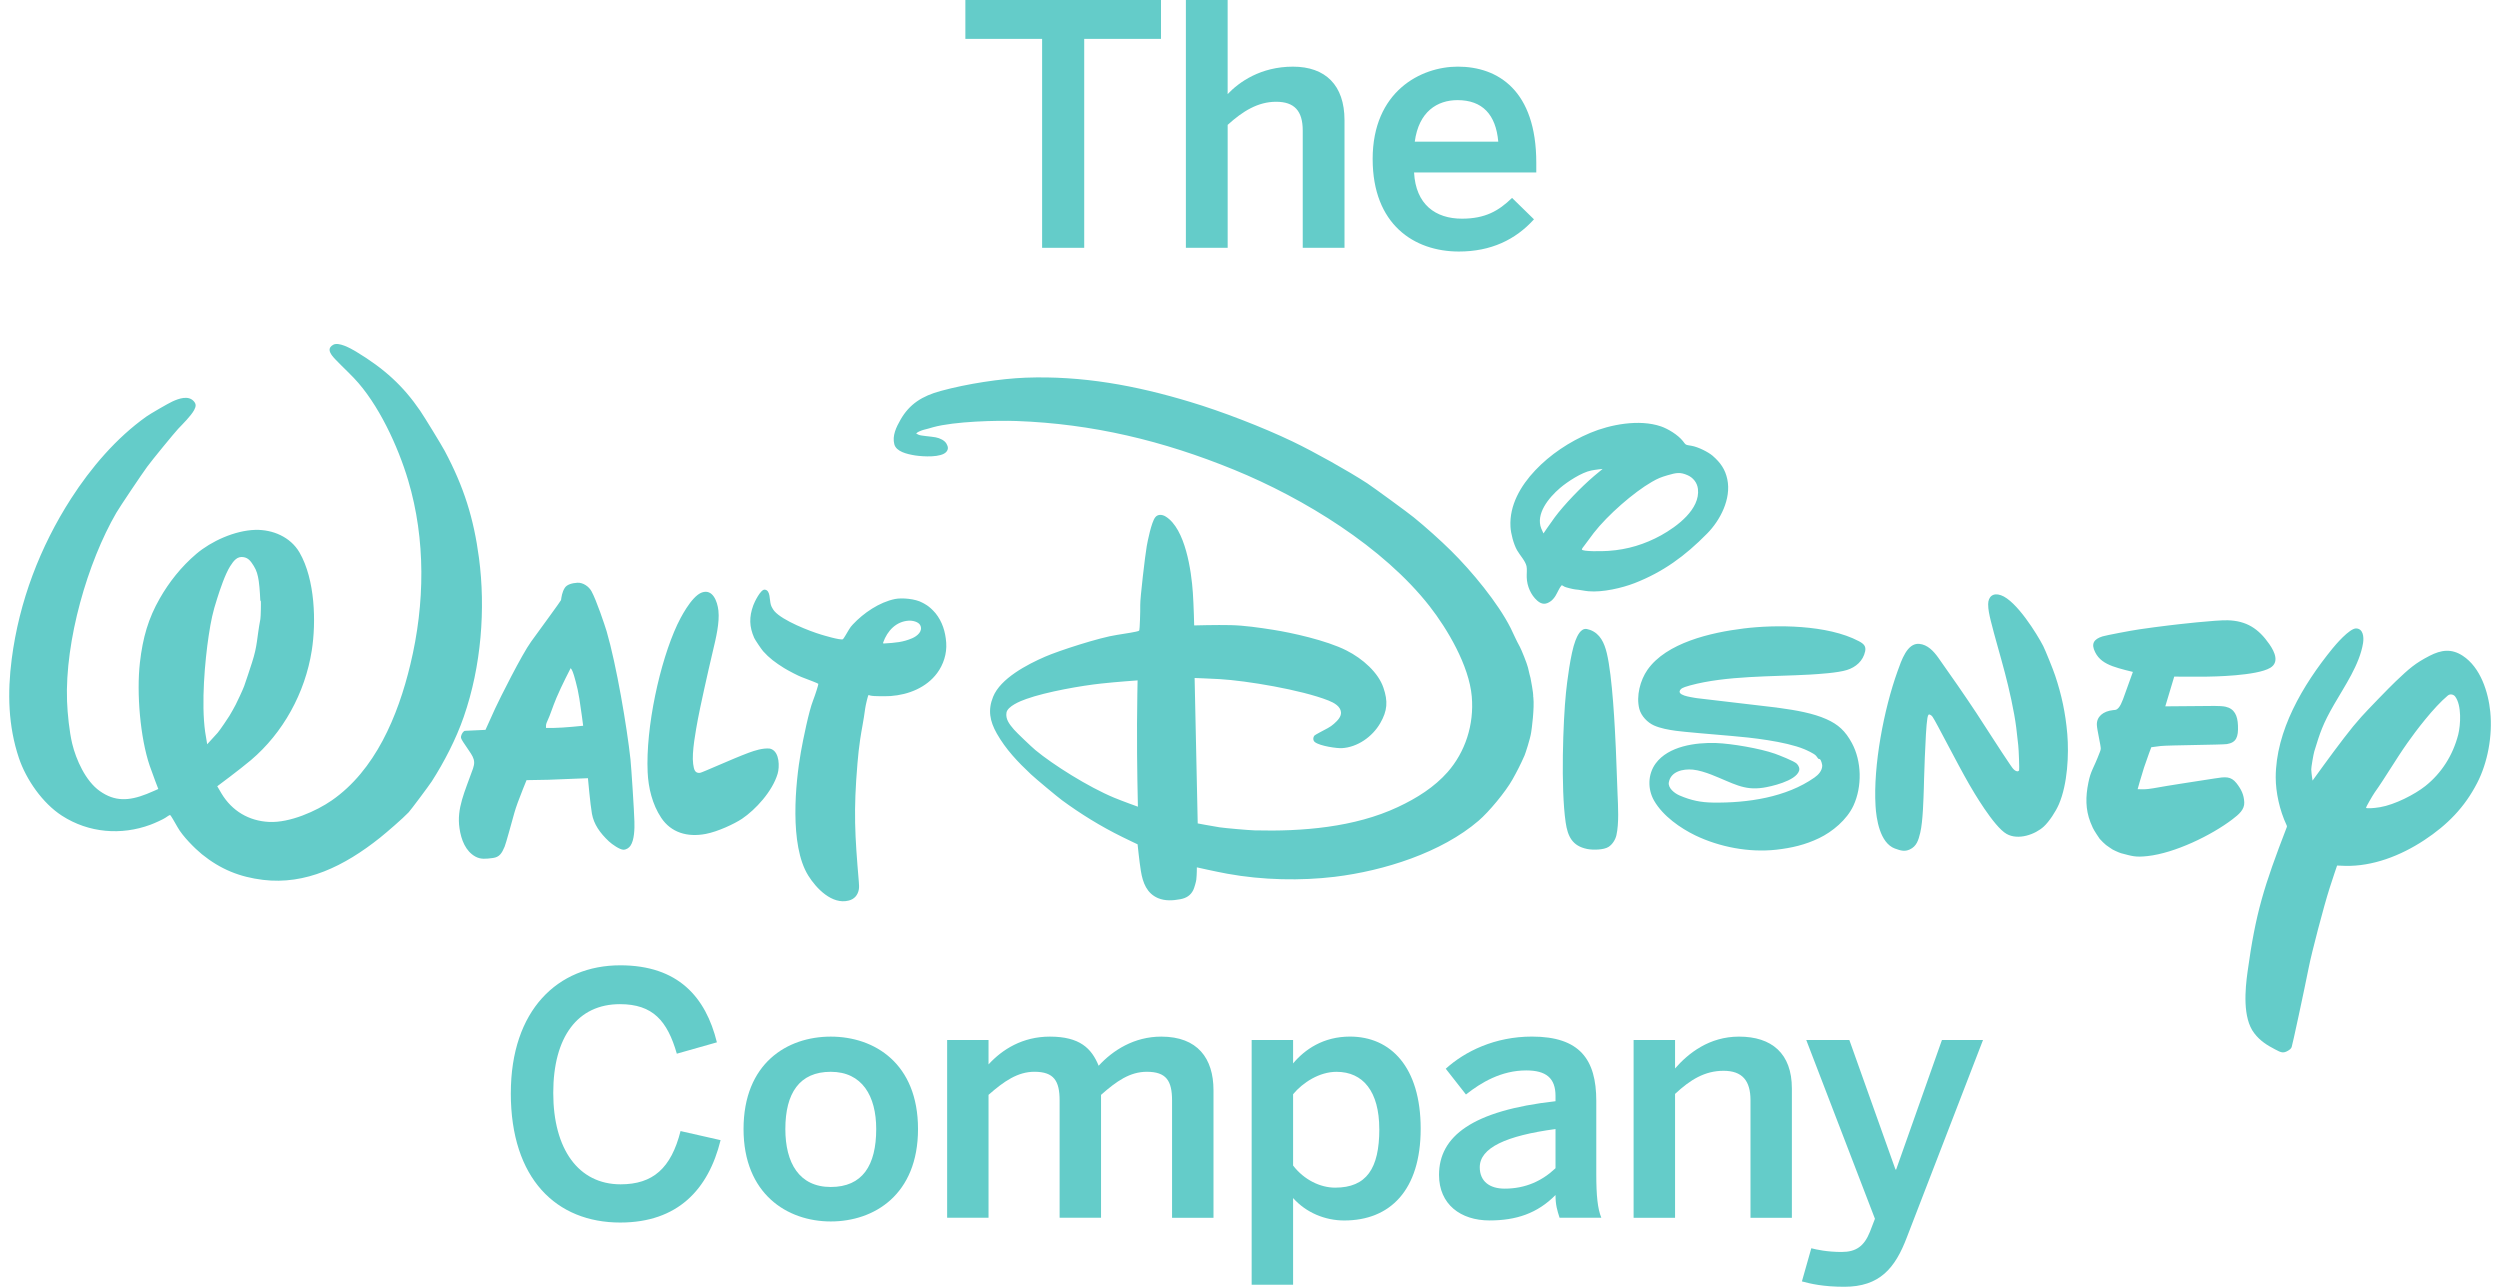
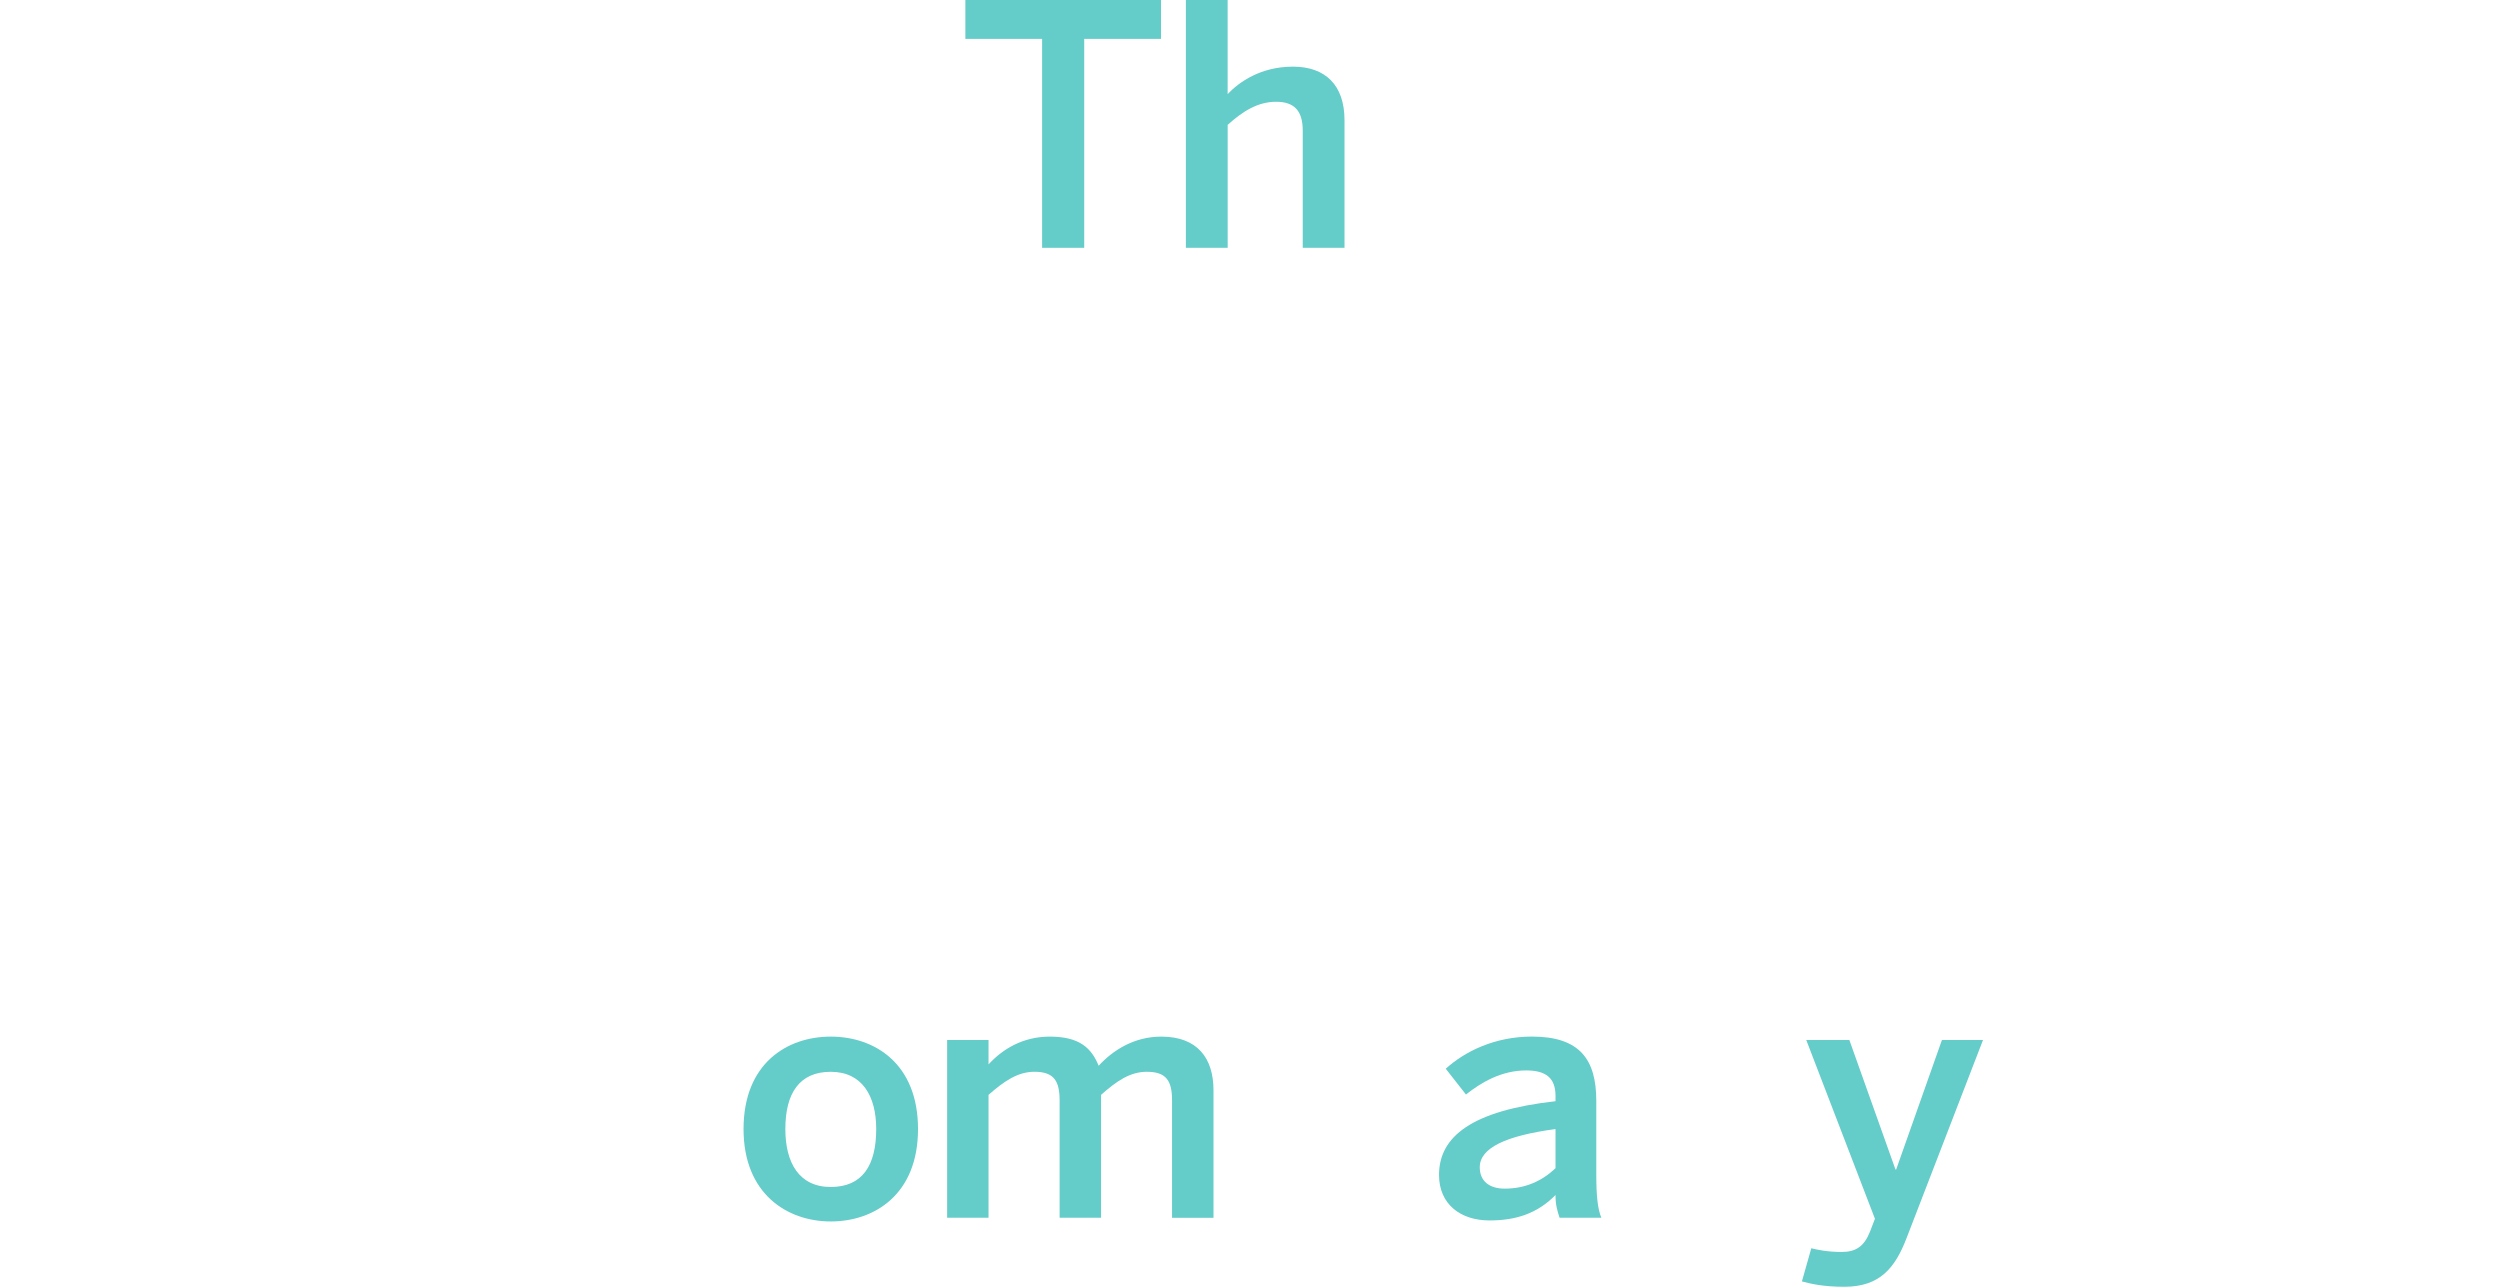
<svg xmlns="http://www.w3.org/2000/svg" width="136" height="70" viewBox="0 0 136 70" fill="none">
-   <path d="M27.789 59.471C27.789 54.954 30.336 52.513 33.742 52.513C36.893 52.513 38.393 54.244 38.999 56.703L36.819 57.321C36.306 55.538 35.52 54.626 33.724 54.626C31.433 54.626 30.097 56.393 30.097 59.455C30.097 62.516 31.47 64.427 33.761 64.427C35.52 64.427 36.509 63.553 37.022 61.53L39.2 62.024C38.54 64.703 36.872 66.506 33.741 66.506C30.261 66.506 27.788 64.12 27.788 59.474" fill="#64CCC9" />
  <path d="M40.449 61.419C40.449 57.849 42.814 56.392 45.193 56.392C47.572 56.392 49.94 57.849 49.94 61.419C49.94 64.99 47.558 66.447 45.193 66.447C42.828 66.447 40.449 64.954 40.449 61.419ZM47.666 61.419C47.666 59.618 46.898 58.306 45.193 58.306C43.488 58.306 42.723 59.471 42.723 61.419C42.723 63.259 43.473 64.572 45.193 64.572C46.913 64.572 47.666 63.405 47.666 61.419Z" fill="#64CCC9" />
  <path d="M51.524 66.247V56.575H53.776V57.904C54.529 57.084 55.627 56.392 57.112 56.392C58.742 56.392 59.381 57.03 59.767 57.977C60.537 57.138 61.693 56.392 63.174 56.392C65.151 56.392 66.014 57.576 66.014 59.307V66.247H63.76V59.87C63.76 58.796 63.449 58.305 62.386 58.305C61.468 58.305 60.738 58.815 59.896 59.561V66.246H57.643V59.868C57.643 58.795 57.331 58.304 56.27 58.304C55.371 58.304 54.621 58.814 53.776 59.56V66.245H51.524" fill="#64CCC9" />
-   <path d="M68.09 69.891V56.576H70.344V57.849C70.986 57.084 71.992 56.39 73.439 56.39C75.656 56.39 77.285 58.05 77.285 61.402C77.285 64.754 75.617 66.394 73.127 66.394C72.085 66.394 71.058 65.973 70.344 65.174V69.891H68.09ZM75.033 61.42C75.033 59.38 74.153 58.307 72.706 58.307C71.772 58.307 70.874 58.889 70.344 59.525V63.406C70.948 64.189 71.827 64.608 72.632 64.608C74.337 64.608 75.035 63.571 75.035 61.42" fill="#64CCC9" />
  <path d="M78.283 63.916C78.283 61.821 80.077 60.416 84.62 59.906V59.617C84.62 58.649 84.109 58.231 83.026 58.231C81.672 58.231 80.572 58.888 79.748 59.541L78.649 58.139C79.693 57.192 81.323 56.39 83.338 56.39C85.939 56.39 86.838 57.632 86.838 59.888V63.878C86.838 65.044 86.911 65.755 87.112 66.246H84.841C84.713 65.846 84.62 65.554 84.62 65.009C83.632 66.011 82.476 66.392 81.031 66.392C79.458 66.392 78.283 65.517 78.283 63.916ZM84.62 63.551V61.42C81.927 61.783 80.499 62.441 80.499 63.498C80.499 64.262 81.029 64.662 81.854 64.662C83.007 64.662 83.906 64.227 84.619 63.552" fill="#64CCC9" />
-   <path d="M88.868 66.247V56.575H91.123V58.123C91.856 57.285 92.991 56.392 94.603 56.392C96.378 56.392 97.478 57.302 97.478 59.215V66.247H95.227V59.853C95.227 58.796 94.787 58.251 93.761 58.251C92.735 58.251 91.946 58.742 91.123 59.509V66.247H88.868Z" fill="#64CCC9" />
  <path d="M98.024 69.708L98.535 67.905C98.811 67.977 99.397 68.107 100.184 68.107C100.971 68.107 101.411 67.794 101.724 67.011L101.997 66.301L98.26 56.575H100.604L103.115 63.624H103.15L105.642 56.575H107.876L103.736 67.303C103.096 68.996 102.253 70 100.33 70C99.175 70 98.498 69.836 98.022 69.708" fill="#64CCC9" />
  <path d="M56.691 13.481V2.115H52.516V0H63.158V2.115H58.981V13.481H56.691Z" fill="#64CCC9" />
  <path d="M64.512 13.481V0H66.784V5.119C67.405 4.464 68.578 3.626 70.338 3.626C72.099 3.626 73.141 4.629 73.141 6.538V13.48H70.869V7.102C70.869 6.03 70.411 5.536 69.422 5.536C68.432 5.536 67.609 6.046 66.785 6.793V13.479H64.513" fill="#64CCC9" />
-   <path d="M74.672 8.653C74.672 4.972 77.291 3.625 79.306 3.625C81.487 3.625 83.574 4.917 83.574 8.852V9.382H76.925C77.017 11.13 78.097 11.896 79.528 11.896C80.791 11.896 81.525 11.477 82.256 10.766L83.448 11.931C82.44 13.046 81.103 13.683 79.362 13.683C76.926 13.683 74.673 12.207 74.673 8.655M81.506 7.707C81.376 6.23 80.644 5.447 79.289 5.447C78.19 5.447 77.183 6.066 76.963 7.707H81.507" fill="#64CCC9" />
-   <path d="M83.965 29.019C83.965 29.019 84.3 28.52 84.581 28.139C85.094 27.448 86.02 26.489 86.717 25.896C86.931 25.714 87.183 25.509 87.183 25.509C87.183 25.509 86.788 25.549 86.567 25.595C86.038 25.698 85.261 26.211 84.873 26.542C84.233 27.086 83.529 27.971 83.847 28.757C83.894 28.871 83.965 29.018 83.965 29.018M87.523 29.966C88.534 29.898 89.481 29.608 90.362 29.122C91.227 28.642 92.497 27.704 92.368 26.599C92.326 26.243 92.092 25.973 91.795 25.847C91.408 25.679 91.208 25.709 90.714 25.854C90.358 25.959 90.197 26.021 89.859 26.215C88.866 26.788 87.461 28.015 86.698 28.994C86.521 29.224 86.343 29.482 86.204 29.658C86.113 29.766 86.047 29.866 86.054 29.894C86.084 30.007 87.126 29.996 87.523 29.967M84.947 31.847C84.843 31.955 84.734 32.222 84.619 32.414C84.558 32.517 84.445 32.648 84.37 32.699C84.107 32.891 83.886 32.901 83.629 32.678C83.274 32.366 83.069 31.88 83.054 31.409C83.046 31.202 83.08 30.978 83.043 30.8C82.977 30.508 82.683 30.208 82.525 29.928C82.339 29.596 82.188 29.022 82.17 28.652C82.104 27.494 82.719 26.428 83.516 25.587C84.318 24.737 85.368 24.029 86.51 23.549C87.589 23.095 89.171 22.788 90.358 23.196C90.742 23.329 91.281 23.655 91.551 23.996C91.608 24.067 91.655 24.147 91.714 24.183C91.766 24.216 91.903 24.23 92.014 24.25C92.394 24.315 92.938 24.599 93.16 24.788C93.604 25.172 93.852 25.539 93.965 26.07C94.192 27.138 93.573 28.314 92.867 29.026C91.658 30.257 90.464 31.12 88.919 31.723C88.241 31.986 87.184 32.233 86.413 32.164C86.174 32.143 85.927 32.082 85.695 32.065C85.577 32.054 85.141 31.946 85.097 31.911C85.039 31.869 84.966 31.829 84.95 31.844M48.08 35.006C48.722 34.967 49.119 34.936 49.621 34.721C49.898 34.603 50.219 34.335 50.062 34.015C49.966 33.819 49.627 33.75 49.428 33.765C48.756 33.809 48.273 34.302 48.042 34.959C48.034 34.982 48.035 35.006 48.08 35.006ZM50.889 33.354C51.263 33.819 51.432 34.367 51.474 34.966C51.515 35.57 51.321 36.153 50.982 36.614C50.4 37.4 49.431 37.792 48.458 37.864C48.324 37.872 47.53 37.896 47.326 37.833C47.29 37.819 47.267 37.805 47.245 37.811C47.222 37.814 47.089 38.358 47.065 38.548C46.978 39.216 46.871 39.689 46.794 40.215C46.73 40.633 46.684 41.082 46.646 41.528C46.426 44.127 46.503 45.412 46.719 47.956C46.734 48.111 46.742 48.289 46.719 48.395C46.661 48.701 46.475 48.913 46.173 48.99C45.272 49.226 44.409 48.339 43.968 47.629C42.935 45.969 43.272 42.578 43.569 40.902C43.691 40.209 44.008 38.668 44.228 38.114C44.346 37.815 44.532 37.228 44.518 37.201C44.506 37.175 44.034 36.995 43.6 36.83C43.437 36.771 42.892 36.49 42.658 36.345C42.178 36.045 41.848 35.8 41.516 35.428C41.415 35.312 41.079 34.814 41.029 34.703C40.76 34.095 40.744 33.566 40.983 32.919C41.044 32.753 41.378 32.055 41.601 32.077C41.922 32.105 41.851 32.633 41.936 32.906C41.963 33.001 42.053 33.157 42.125 33.243C42.569 33.763 44.059 34.34 44.67 34.522C44.757 34.549 45.712 34.839 45.852 34.775C45.889 34.757 46.071 34.437 46.187 34.242C46.249 34.133 46.319 34.051 46.396 33.969C46.977 33.348 47.834 32.76 48.689 32.586C49.064 32.51 49.801 32.573 50.174 32.784C50.259 32.832 50.537 32.941 50.888 33.354M41.868 40.724C41.895 40.725 41.936 40.739 41.972 40.754C42.411 40.944 42.411 41.723 42.304 42.088C42.02 43.051 41.102 44.045 40.368 44.54C39.931 44.831 39.036 45.243 38.395 45.365C37.393 45.557 36.505 45.293 35.969 44.486C35.484 43.756 35.27 42.854 35.232 42.006C35.121 39.57 35.893 36.012 36.845 33.978C36.973 33.705 37.601 32.435 38.186 32.23C38.767 32.026 39.023 32.703 39.081 33.21C39.155 33.862 38.946 34.726 38.779 35.425C38.488 36.648 38.068 38.56 37.968 39.108C37.863 39.688 37.62 40.928 37.708 41.561C37.752 41.898 37.817 42.065 38.074 42.045C38.191 42.034 39.835 41.282 40.733 40.948C41.069 40.824 41.488 40.69 41.868 40.721M29.702 39.601C29.702 39.601 29.89 39.604 30.081 39.601C30.696 39.593 31.724 39.481 31.724 39.481C31.724 39.481 31.61 38.58 31.517 38.006C31.453 37.621 31.403 37.385 31.319 37.081C31.282 36.945 31.187 36.56 31.089 36.408C31.071 36.377 31.045 36.346 31.045 36.346C31.045 36.346 30.549 37.3 30.27 37.964C30.049 38.491 29.938 38.883 29.785 39.204C29.748 39.278 29.706 39.381 29.702 39.469C29.697 39.53 29.702 39.603 29.702 39.603M26.41 39.705C26.41 39.705 26.704 39.047 26.933 38.549C27.174 38.026 28.391 35.596 28.892 34.907C29.448 34.139 30.511 32.69 30.52 32.645C30.543 32.485 30.578 32.201 30.727 31.976C30.843 31.794 31.129 31.719 31.409 31.701C31.718 31.683 32.038 31.909 32.177 32.164C32.444 32.644 32.9 34.012 33 34.34C33.533 36.161 34.109 39.562 34.298 41.311C34.346 41.769 34.5 44.159 34.512 44.697C34.523 45.074 34.512 45.702 34.295 46.011C34.214 46.129 34.06 46.228 33.91 46.225C33.709 46.218 33.303 45.937 33.126 45.772C32.634 45.309 32.306 44.842 32.201 44.267C32.111 43.768 31.984 42.334 31.984 42.334L29.838 42.419L28.644 42.44C28.644 42.44 28.53 42.717 28.439 42.948C28.239 43.443 28.059 43.938 27.982 44.215C27.826 44.774 27.525 45.882 27.453 46.055C27.302 46.417 27.169 46.629 26.814 46.675C26.422 46.727 26.152 46.755 25.867 46.601C25.331 46.309 25.088 45.691 24.996 45.054C24.837 43.969 25.278 43.094 25.732 41.808C25.922 41.267 25.66 41.087 25.208 40.383C25.15 40.292 25.089 40.198 25.078 40.125C25.062 40.053 25.132 39.865 25.231 39.787C25.262 39.761 25.27 39.758 25.327 39.755L26.412 39.704M14.161 32.681C14.161 32.681 14.134 31.993 14.076 31.609C14.027 31.285 13.963 31.04 13.807 30.791C13.637 30.518 13.506 30.347 13.238 30.307C12.907 30.259 12.725 30.483 12.519 30.805C12.245 31.243 11.973 32.053 11.811 32.567C11.577 33.295 11.479 33.743 11.354 34.572C11.148 35.932 10.94 38.246 11.161 39.82C11.202 40.091 11.271 40.488 11.271 40.488C11.271 40.488 11.601 40.121 11.842 39.862C11.944 39.751 12.434 39.023 12.477 38.947C12.562 38.801 12.788 38.415 12.82 38.337C12.869 38.253 13.221 37.5 13.283 37.323C13.402 36.985 13.574 36.465 13.707 36.05C14.018 35.095 13.963 34.741 14.164 33.681C14.187 33.559 14.207 32.681 14.184 32.681C14.174 32.679 14.164 32.681 14.164 32.681M11.819 42.773C11.819 42.773 11.95 43 12.052 43.17C12.623 44.117 13.536 44.659 14.637 44.713C15.766 44.77 17.215 44.119 18.042 43.547C20.405 41.914 21.648 38.968 22.324 36.145C23.122 32.834 23.159 29.344 22.207 26.14C21.655 24.281 20.58 21.954 19.25 20.562C18.854 20.148 18.246 19.586 18.073 19.354C17.894 19.116 17.849 18.916 18.125 18.757C18.415 18.59 19.049 18.935 19.366 19.125C20.92 20.063 21.936 20.999 22.856 22.343C23.088 22.683 24.021 24.208 24.191 24.527C25.235 26.486 25.771 28.195 26.057 30.357C26.419 33.11 26.188 36.235 25.228 38.995C24.81 40.207 24.163 41.453 23.491 42.503C23.331 42.749 22.35 44.061 22.23 44.19C21.892 44.543 21.059 45.261 20.671 45.573C18.723 47.127 16.619 48.147 14.309 47.865C13.039 47.71 11.997 47.291 10.98 46.468C10.59 46.149 9.931 45.485 9.668 45.013C9.497 44.71 9.283 44.341 9.256 44.337C9.227 44.33 9.113 44.406 8.99 44.491C8.882 44.566 8.426 44.777 8.183 44.866C6.598 45.453 4.827 45.315 3.372 44.376C2.316 43.697 1.422 42.406 1.028 41.235C0.446 39.498 0.399 37.7 0.637 35.853C1.042 32.718 2.177 29.748 3.869 27.119C4.936 25.463 6.32 23.826 7.973 22.654C8.158 22.52 9.166 21.937 9.373 21.844C9.745 21.67 10.241 21.509 10.528 21.813C10.678 21.971 10.672 22.098 10.562 22.306C10.386 22.63 9.938 23.068 9.69 23.33C9.475 23.561 8.257 25.045 8.006 25.392C7.731 25.763 6.493 27.608 6.33 27.892C4.768 30.581 3.527 34.844 3.647 38.149C3.673 38.832 3.774 39.815 3.928 40.456C4.137 41.32 4.654 42.49 5.431 43.035C6.247 43.611 7.005 43.578 7.983 43.192C8.243 43.088 8.612 42.921 8.612 42.921C8.612 42.921 8.328 42.195 8.141 41.649C7.628 40.131 7.423 37.714 7.611 36.047C7.766 34.683 8.072 33.636 8.693 32.553C9.188 31.685 9.853 30.831 10.685 30.127C11.487 29.447 12.768 28.855 13.894 28.825C14.831 28.803 15.8 29.207 16.293 30.055C17.147 31.528 17.201 33.853 16.961 35.383C16.599 37.7 15.393 39.874 13.653 41.349C13.028 41.876 11.82 42.771 11.82 42.771M86.328 34.219C86.375 34.227 86.448 34.249 86.51 34.27C87.052 34.476 87.274 34.976 87.408 35.523C87.717 36.795 87.851 39.608 87.901 40.712C87.938 41.536 87.959 42.352 87.994 43.169C88.023 43.861 88.079 44.781 87.934 45.431C87.882 45.665 87.725 45.933 87.5 46.074C87.242 46.237 86.656 46.249 86.335 46.183C85.541 46.019 85.283 45.512 85.171 44.732C84.902 42.87 85.031 39.215 85.19 37.673C85.241 37.166 85.436 35.533 85.703 34.851C85.793 34.618 85.988 34.153 86.327 34.219M61.885 37.013C61.885 37.013 60.71 37.096 59.903 37.185C58.874 37.294 56.941 37.626 55.827 38.025C55.491 38.141 54.812 38.425 54.753 38.766C54.693 39.123 54.912 39.398 55.159 39.687C55.301 39.853 56.107 40.622 56.332 40.81C57.279 41.595 59.198 42.809 60.614 43.397C61.098 43.597 61.902 43.884 61.902 43.884C61.902 43.884 61.843 41.608 61.854 39.367C61.859 38.183 61.885 37.013 61.885 37.013ZM83.413 37.919C83.481 38.53 83.321 39.687 83.296 39.838C83.246 40.19 82.979 40.998 82.935 41.098C82.719 41.589 82.509 41.995 82.283 42.397C81.899 43.086 80.983 44.179 80.438 44.645C78.418 46.383 75.289 47.373 72.604 47.699C70.784 47.918 68.69 47.884 66.76 47.53C66.097 47.408 65.109 47.184 65.109 47.184C65.109 47.184 65.111 47.576 65.079 47.853C65.064 47.978 64.968 48.31 64.914 48.418C64.772 48.706 64.543 48.855 64.21 48.917C63.804 48.995 63.377 49.017 63.003 48.861C62.39 48.602 62.168 48.03 62.063 47.376C61.977 46.848 61.885 45.931 61.885 45.931C61.885 45.931 61.427 45.717 61.044 45.526C59.869 44.95 58.752 44.253 57.775 43.534C57.505 43.335 56.343 42.365 56.085 42.123C55.366 41.447 54.719 40.77 54.226 39.903C53.843 39.225 53.733 38.624 54.024 37.907C54.426 36.907 55.868 36.152 56.855 35.723C57.581 35.405 59.831 34.673 60.768 34.538C61.21 34.476 61.896 34.354 61.938 34.326C61.955 34.314 61.967 34.303 61.979 34.288C62.001 34.257 62.037 33.266 62.029 32.905C62.021 32.548 62.295 30.209 62.382 29.716C62.429 29.447 62.633 28.416 62.841 28.147C62.976 27.965 63.216 27.978 63.413 28.1C64.486 28.762 64.812 31.066 64.891 32.237C64.94 32.949 64.963 34.023 64.963 34.023C64.963 34.023 66.194 33.988 66.953 34.007C67.689 34.024 68.499 34.141 69.264 34.262C70.243 34.416 72.149 34.83 73.242 35.382C74.143 35.835 74.985 36.6 75.258 37.411C75.512 38.153 75.474 38.666 75.088 39.335C74.654 40.092 73.832 40.653 72.999 40.699C72.751 40.716 71.818 40.591 71.531 40.371C71.417 40.282 71.423 40.122 71.505 40.015C71.536 39.976 71.971 39.749 72.228 39.612C72.357 39.542 72.465 39.467 72.565 39.377C72.779 39.188 72.971 38.982 72.949 38.741C72.92 38.428 72.586 38.233 72.268 38.108C70.775 37.519 67.795 37.028 66.352 36.944C65.788 36.912 64.987 36.883 64.987 36.883L65.156 44.794C65.156 44.794 65.819 44.921 66.341 45.005C66.642 45.05 67.913 45.163 68.249 45.172C70.819 45.239 73.688 45.012 76.048 43.902C77.083 43.418 78.034 42.814 78.752 41.999C79.701 40.916 80.198 39.438 80.065 37.893C79.921 36.203 78.726 34.202 77.773 32.982C75.252 29.758 70.934 27.109 67.135 25.555C63.255 23.968 59.421 23.054 55.304 22.903C54.242 22.865 51.927 22.919 50.76 23.241C50.591 23.287 50.423 23.344 50.268 23.376C50.145 23.406 49.953 23.487 49.9 23.529C49.871 23.555 49.84 23.586 49.84 23.586C49.84 23.586 49.913 23.625 49.982 23.656C50.106 23.71 50.629 23.741 50.898 23.79C51.139 23.836 51.393 23.963 51.49 24.14C51.584 24.307 51.598 24.438 51.483 24.577C51.217 24.9 50.219 24.843 49.781 24.776C49.324 24.701 48.756 24.565 48.651 24.169C48.531 23.703 48.751 23.246 48.992 22.825C49.476 21.981 50.166 21.54 51.179 21.267C52.617 20.874 54.433 20.599 55.791 20.546C58.865 20.432 61.774 20.965 64.751 21.866C66.455 22.377 68.689 23.237 70.321 24.02C71.491 24.581 73.34 25.616 74.378 26.292C74.704 26.507 76.62 27.905 76.917 28.151C77.538 28.656 78.351 29.381 78.937 29.961C80.073 31.082 81.488 32.798 82.177 34.161C82.34 34.49 82.47 34.81 82.681 35.189C82.754 35.317 83.07 36.093 83.122 36.318C83.173 36.54 83.249 36.866 83.259 36.878C83.276 36.998 83.419 37.662 83.408 37.92L83.413 37.919ZM96.658 38.494C96.716 38.499 96.73 38.502 96.782 38.51C97.723 38.637 98.647 38.805 99.351 39.12C100.006 39.409 100.391 39.772 100.742 40.421C101.275 41.405 101.31 42.782 100.828 43.825C100.468 44.599 99.678 45.251 98.957 45.596C98.207 45.957 97.471 46.129 96.624 46.225C95.147 46.386 93.548 46.083 92.217 45.442C91.43 45.059 90.467 44.401 89.981 43.553C89.625 42.929 89.635 42.121 90.07 41.53C90.761 40.589 92.242 40.382 93.36 40.421C94.212 40.452 95.742 40.716 96.552 41C96.777 41.081 97.602 41.401 97.746 41.546C97.847 41.65 97.915 41.796 97.869 41.935C97.683 42.497 96.312 42.793 95.917 42.852C94.855 43.013 94.305 42.616 93.1 42.141C92.8 42.025 92.402 41.896 92.095 41.868C91.548 41.816 90.888 41.967 90.784 42.562C90.73 42.868 91.092 43.155 91.368 43.273C92.014 43.551 92.541 43.65 93.178 43.66C95.057 43.688 97.17 43.381 98.709 42.297C98.921 42.148 99.126 41.929 99.13 41.653C99.13 41.618 99.08 41.32 98.983 41.29C98.968 41.284 98.953 41.29 98.942 41.289C98.907 41.278 98.848 41.182 98.798 41.119C98.687 40.985 98.242 40.794 98.154 40.756C97.117 40.326 95.203 40.118 94.216 40.037C93.182 39.949 91.554 39.812 91.162 39.755C90.76 39.699 90.323 39.62 89.973 39.463C89.625 39.306 89.282 38.955 89.179 38.565C88.999 37.864 89.23 37.001 89.622 36.438C90.651 34.968 93.056 34.411 94.856 34.189C96.597 33.973 99.412 33.976 101.121 34.88C101.386 35.02 101.522 35.151 101.464 35.432C101.353 35.959 100.952 36.299 100.472 36.448C99.967 36.607 98.918 36.669 98.459 36.698C96.398 36.813 93.905 36.753 91.943 37.286C91.789 37.331 91.523 37.398 91.435 37.496C91.127 37.827 92.006 37.922 92.195 37.962C92.25 37.973 92.263 37.976 92.319 37.981L96.659 38.492M103.09 46.164C102.257 45.86 102.069 44.524 102.03 43.848C101.897 41.646 102.483 38.583 103.226 36.519C103.438 35.932 103.744 34.972 104.404 35.026C104.859 35.067 105.183 35.416 105.439 35.773C106.091 36.688 106.949 37.928 107.518 38.791C108.153 39.76 108.764 40.733 109.364 41.616C109.437 41.723 109.507 41.827 109.588 41.892C109.698 41.979 109.795 41.984 109.84 41.903C109.86 41.872 109.821 40.759 109.792 40.536C109.745 40.18 109.725 39.893 109.684 39.586C109.574 38.697 109.289 37.444 109.065 36.598C108.818 35.651 108.518 34.663 108.292 33.747C108.221 33.45 108.153 33.148 108.156 32.865C108.159 32.456 108.423 32.228 108.853 32.381C109.699 32.679 110.821 34.506 111.149 35.14C111.26 35.355 111.701 36.445 111.8 36.751C112.151 37.797 112.364 38.79 112.461 39.931C112.554 41.04 112.476 42.656 112.005 43.749C111.832 44.151 111.477 44.693 111.181 44.965C110.718 45.392 109.794 45.726 109.158 45.365C108.461 44.973 107.316 43.001 107.122 42.664C106.458 41.511 105.316 39.257 105.137 39.004C105.098 38.948 105.048 38.894 104.959 38.868C104.892 38.848 104.865 38.987 104.849 39.078C104.735 39.735 104.657 42.806 104.656 42.892C104.637 43.408 104.611 44.677 104.461 45.3C104.363 45.707 104.264 46.042 103.887 46.213C103.62 46.333 103.416 46.283 103.091 46.163M114.566 45.967C114.475 45.898 114.331 45.75 114.224 45.633C114.208 45.616 113.908 45.17 113.849 45.032C113.796 44.913 113.757 44.828 113.719 44.729C113.447 44.029 113.453 43.34 113.605 42.589C113.745 41.887 113.877 41.857 114.239 40.894C114.262 40.841 114.273 40.795 114.281 40.737C114.296 40.605 114.081 39.718 114.069 39.432C114.054 38.997 114.393 38.688 114.963 38.629C115.015 38.625 115.053 38.625 115.091 38.614C115.318 38.559 115.464 38.127 115.586 37.781C115.759 37.294 116.029 36.552 116.029 36.552C116.029 36.552 115.311 36.387 114.926 36.242C114.497 36.081 114.172 35.873 113.977 35.481C113.744 35.022 113.898 34.768 114.38 34.619C114.556 34.563 115.951 34.296 116.392 34.234C116.942 34.154 117.459 34.085 117.983 34.022C118.438 33.966 120.525 33.727 121.189 33.743C122.201 33.772 122.859 34.187 123.45 35.039C123.769 35.493 123.986 36.034 123.506 36.327C122.768 36.772 120.378 36.806 119.94 36.812C119.242 36.818 118.278 36.807 118.278 36.807L117.792 38.425C117.792 38.425 119.504 38.407 120.467 38.403C120.7 38.403 120.934 38.415 121.065 38.444C121.556 38.552 121.726 38.928 121.745 39.469C121.772 40.102 121.652 40.394 121.144 40.478C120.882 40.52 117.941 40.537 117.543 40.583C117.294 40.61 117.031 40.649 117.031 40.649C117.031 40.649 116.819 41.201 116.634 41.758C116.448 42.338 116.288 42.931 116.288 42.931C116.288 42.931 116.438 42.938 116.561 42.938C116.768 42.939 116.978 42.909 117.143 42.881C118.041 42.717 119.375 42.521 120.468 42.349C121.057 42.256 121.352 42.214 121.663 42.602C121.93 42.946 122.069 43.232 122.088 43.648C122.104 44.038 121.806 44.297 121.44 44.574C120.283 45.454 118.305 46.407 116.832 46.57C116.152 46.645 115.986 46.57 115.389 46.416C115.276 46.387 114.863 46.195 114.867 46.175C114.867 46.175 114.643 46.028 114.567 45.968L114.566 45.967ZM133.159 37.839C132.401 38.471 131.422 39.758 130.955 40.426C130.33 41.312 129.743 42.328 129.181 43.113C129.059 43.29 128.698 43.922 128.71 43.944C128.735 43.988 129.1 43.975 129.475 43.911C130.273 43.777 131.36 43.22 131.939 42.76C132.823 42.056 133.438 41.087 133.729 39.957C133.857 39.443 133.924 38.364 133.556 37.884C133.485 37.792 133.301 37.72 133.159 37.839ZM127.138 47.085C127.138 47.085 126.898 47.785 126.723 48.336C126.419 49.285 125.749 51.84 125.595 52.634C125.362 53.812 124.699 56.899 124.665 56.965C124.618 57.054 124.588 57.083 124.476 57.154C124.204 57.314 124.093 57.261 123.762 57.085C123.333 56.861 122.955 56.631 122.632 56.208C121.984 55.371 122.139 53.797 122.266 52.873C122.71 49.642 123.16 48.221 124.397 45.007C124.417 44.951 124.417 44.939 124.391 44.89C124.006 44.075 123.799 43.089 123.799 42.292C123.801 39.772 125.258 37.278 126.891 35.275C127.014 35.122 127.816 34.168 128.181 34.187C128.545 34.204 128.605 34.627 128.551 34.98C128.367 36.145 127.543 37.331 126.98 38.313C126.347 39.409 126.21 39.861 125.9 40.867C125.851 41.024 125.726 41.76 125.732 41.853C125.744 42.123 125.803 42.464 125.803 42.464C125.803 42.464 126.833 41.029 127.514 40.145C127.885 39.658 128.152 39.338 128.461 38.991C128.775 38.64 129.983 37.392 130.33 37.063C131.06 36.369 131.384 36.081 132.174 35.674C132.8 35.352 133.362 35.273 133.973 35.674C134.941 36.307 135.364 37.645 135.472 38.729C135.599 40.025 135.333 41.482 134.758 42.593C134.076 43.917 133.145 44.87 131.88 45.704C130.585 46.558 129.066 47.138 127.577 47.103C127.376 47.099 127.141 47.086 127.141 47.086" fill="#64CCC9" />
</svg>